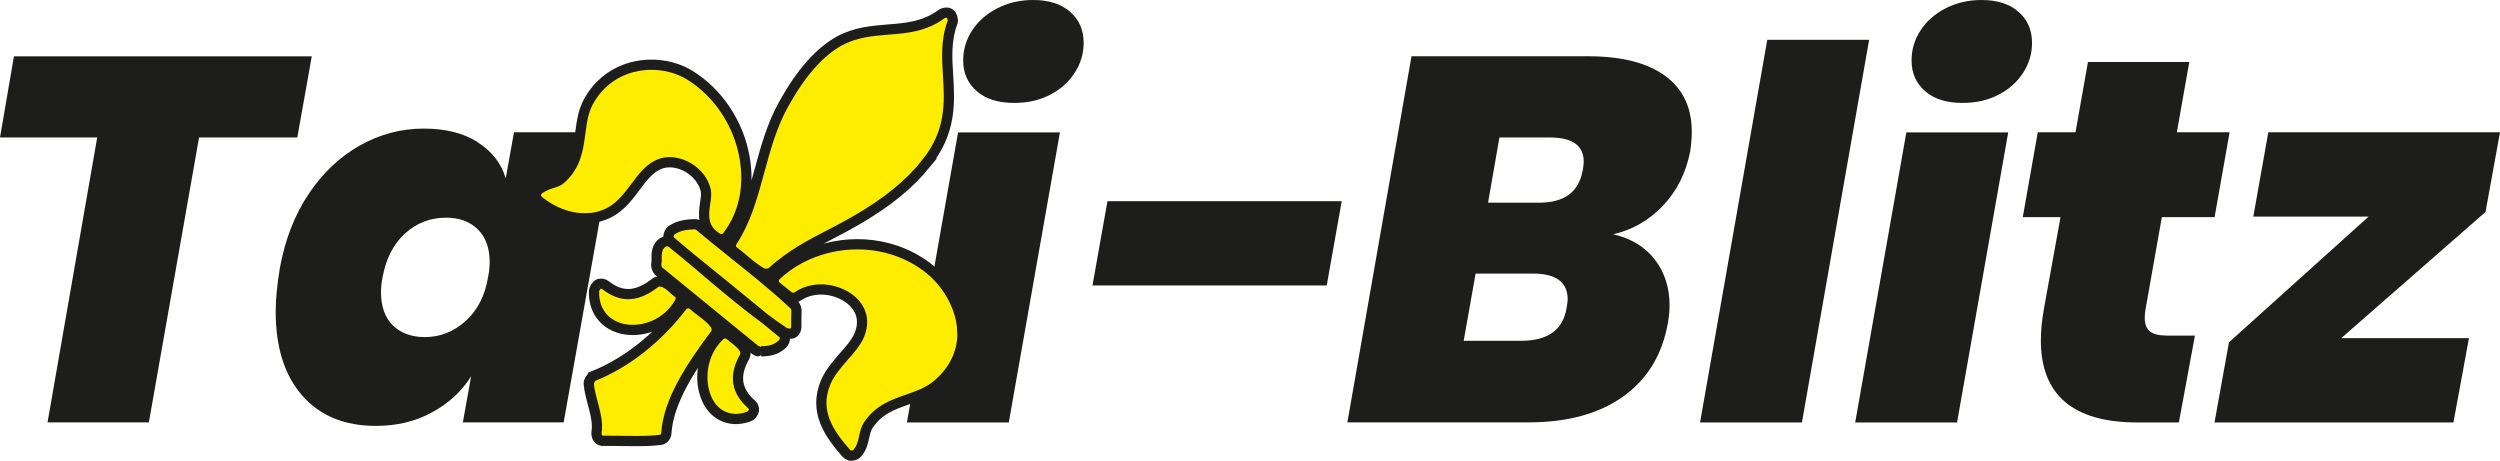
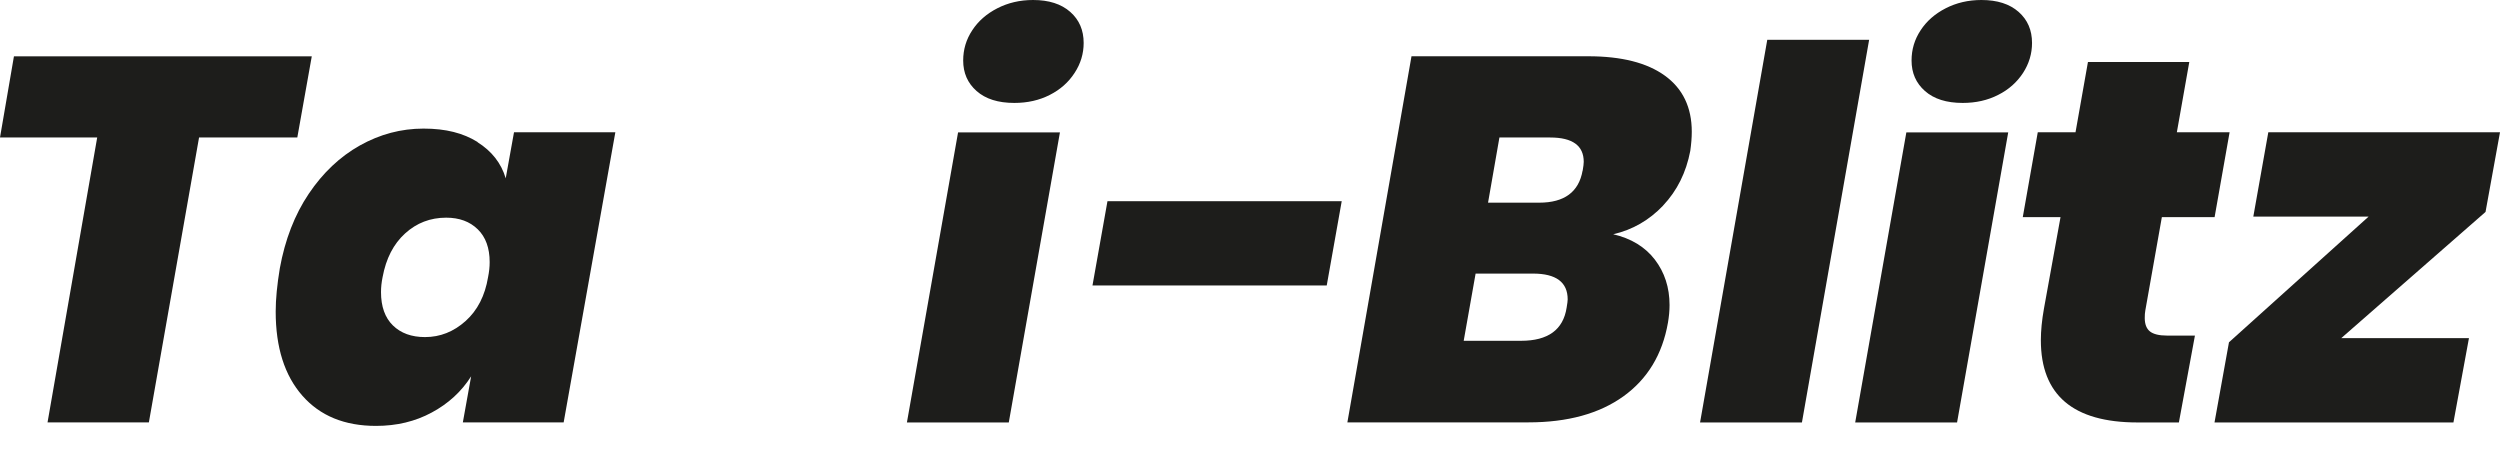
<svg xmlns="http://www.w3.org/2000/svg" id="Ebene_1" version="1.1" viewBox="0 0 283.46 52.24">
  <defs>
    <style>
      .st0 {
        fill: #ffed00;
        stroke: #1d1d1b;
        stroke-miterlimit: 10;
        stroke-width: 1.16px;
      }

      .st1 {
        fill: #1d1d1b;
      }
    </style>
  </defs>
  <g>
    <path class="st1" d="M35.35,6.39l-1.64,9.2h-11.14l-5.69,32.3H5.39L11.02,15.59H0L1.58,6.39h33.77Z" />
    <path class="st1" d="M54.14,16.12c1.62,1.02,2.69,2.38,3.2,4.1l.94-5.22h11.49l-5.86,32.89h-11.43l.94-5.22c-1.09,1.72-2.58,3.09-4.46,4.1-1.88,1.02-3.99,1.52-6.33,1.52-3.56,0-6.34-1.14-8.35-3.43-2.01-2.29-3.02-5.46-3.02-9.53,0-1.41.16-3.05.47-4.92.59-3.24,1.68-6.06,3.28-8.44s3.54-4.21,5.8-5.48c2.27-1.27,4.67-1.91,7.21-1.91s4.5.51,6.13,1.52v.02ZM45.93,26.47c-1.31,1.19-2.16,2.84-2.55,4.95-.12.59-.18,1.15-.18,1.7,0,1.64.45,2.9,1.35,3.78.9.88,2.11,1.32,3.64,1.32,1.72,0,3.25-.61,4.6-1.82,1.35-1.21,2.2-2.87,2.55-4.98.12-.59.18-1.15.18-1.7,0-1.6-.45-2.84-1.35-3.72-.9-.88-2.09-1.32-3.58-1.32-1.8,0-3.35.6-4.66,1.79Z" />
    <path class="st1" d="M120.18,15.01l-5.8,32.89h-11.55l5.8-32.89h11.55ZM110.24,3.43c.68-1.04,1.63-1.87,2.84-2.49s2.56-.94,4.05-.94c1.8,0,3.2.45,4.22,1.35s1.52,2.07,1.52,3.52c0,1.21-.34,2.35-1.03,3.4-.68,1.05-1.62,1.89-2.81,2.49-1.19.61-2.53.91-4.02.91-1.84,0-3.26-.45-4.28-1.35s-1.52-2.05-1.52-3.46c0-1.25.34-2.39,1.03-3.43Z" />
    <path class="st1" d="M152.13,22.81l-1.7,9.56h-26.56l1.7-9.56h26.56Z" />
    <path class="st1" d="M188.57,23.31c-1.58,1.66-3.47,2.75-5.66,3.25,2.03.47,3.61,1.43,4.72,2.87,1.11,1.45,1.67,3.17,1.67,5.16,0,.63-.06,1.29-.18,1.99-.63,3.6-2.31,6.38-5.04,8.35-2.74,1.97-6.33,2.96-10.79,2.96h-20.52l7.27-41.51h20.05c3.75,0,6.65.73,8.68,2.2s3.05,3.59,3.05,6.36c0,.66-.06,1.39-.17,2.17-.47,2.46-1.5,4.52-3.08,6.19h0ZM177.75,33.95c0-1.95-1.31-2.93-3.93-2.93h-6.51l-1.35,7.62h6.51c3.05,0,4.77-1.25,5.16-3.75.08-.47.12-.78.12-.94ZM179.45,19.35c.08-.47.12-.8.12-1,0-1.84-1.27-2.76-3.81-2.76h-5.75l-1.29,7.39h5.8c2.85,0,4.49-1.21,4.92-3.63h.01Z" />
    <path class="st1" d="M211.93,4.51l-7.62,43.39h-11.55l7.62-43.39h11.55Z" />
    <path class="st1" d="M227.7,15.01l-5.8,32.89h-11.55l5.8-32.89h11.55ZM217.77,3.43c.68-1.04,1.63-1.87,2.84-2.49s2.56-.94,4.05-.94c1.8,0,3.2.45,4.22,1.35s1.52,2.07,1.52,3.52c0,1.21-.34,2.35-1.02,3.4-.69,1.05-1.62,1.89-2.82,2.49-1.19.61-2.53.91-4.02.91-1.84,0-3.26-.45-4.28-1.35s-1.52-2.05-1.52-3.46c0-1.25.34-2.39,1.03-3.43Z" />
    <path class="st1" d="M243.24,35.24c-.04.2-.06.47-.06.82,0,.7.2,1.21.59,1.52.39.31,1.04.47,1.93.47h3.17l-1.82,9.85h-4.69c-7.31,0-10.96-3.11-10.96-9.32,0-1.09.12-2.29.35-3.58l1.88-10.38h-4.28l1.7-9.62h4.28l1.41-7.97h11.49l-1.41,7.97h5.98l-1.7,9.62h-5.98l-1.88,10.61h0Z" />
    <path class="st1" d="M265.46,38.34h14.48l-1.76,9.56h-27.09l1.64-9.09,15.83-14.25h-13.07l1.7-9.56h26.27l-1.64,9.03-16.36,14.31h0Z" />
  </g>
-   <path class="st0" d="M86.29,39.84c.72-.03,1.62-.06,2.46-.86.11-.11.25-.43.26-.59-.03-.36-.19-.54-.31-.64-4.52-3.72-7.76-6.35-12.54-10.23-.06-.05-.23-.14-.31-.16-.14-.04-.45,0-.58.07-.84.43-.83,1.36-.82,1.91,0,.17,0,.44-.03.55-.06.2.07.67.22.82l10.96,8.95c.06.05.23.13.31.16,0,0,.39.01.38.01M81.67,37.99c-1.94,1.76-2.33,4.44-1.85,6.33.4,1.61,1.39,2.73,2.72,3.07.76.2,1.57.14,2.42-.18.2-.07.49-.43.52-.64.05-.27-.06-.57-.3-.75-1.72-1.53-1.96-3.26-.74-5.39.09-.16.11-.58.03-.75-.27-.55-.82-.98-1.3-1.35l-.29-.24c-.21-.18-.33-.25-.47-.29-.19-.05-.6.06-.74.19h0ZM67.26,42.66c-.24.1-.53.58-.51.83.07.77.27,1.52.47,2.26.31,1.19.59,2.25.41,3.32-.03.16.07.52.17.64.17.19.37.26.43.27,1.06,0,1.89,0,2.7.02h.33c1.17.01,2.38.03,3.58-.12.35-.02.68-.34.71-.74.22-3.67,2.82-7.59,5.59-11.29.14-.19.17-.68.05-.88-.33-.61-.99-1.12-1.62-1.6-.39-.29-.73-.54-.99-.79-.07-.07-.26-.17-.36-.2-.51-.01-.75.13-.88.35-2.77,3.62-6.37,6.45-10.08,7.92h0ZM67.84,32.24c-.2.09-.46.48-.48.69-.11,2.15,1.07,3.8,3.08,4.32,2.15.56,5.14-.3,6.66-3.02.19-.4.07-.85-.27-1.07-.12-.08-.24-.18-.35-.29-.47-.43-.88-.79-1.37-.92-.05-.01-.27-.04-.32-.04-.17-.02-.37.05-.53.19-1.43,1.09-2.67,1.46-3.88,1.14-.57-.15-1.15-.45-1.72-.9-.06-.05-.22-.13-.3-.15-.1-.03-.36-.01-.45.01-.03,0-.06.02-.08.03M82.43,26.83c1.9-2.44,2.6-5.65,1.98-9.05-.69-3.83-3.01-7.29-6.19-9.25-.66-.41-1.4-.72-2.19-.92-3.12-.81-7.2.09-9.3,3.9-.6,1.08-.76,2.28-.93,3.55-.24,1.83-.5,3.73-2.21,5.23-.29.26-.55.34-.95.46-.42.13-.94.29-1.55.72-.13.09-.31.4-.33.56,0,.37.12.59.31.73,1,.83,2.18,1.44,3.4,1.76,1.85.48,3.64.24,5.04-.67,1.07-.69,1.81-1.68,2.53-2.64.76-1.01,1.45-1.93,2.4-2.44.72-.39,1.55-.48,2.44-.25,1.55.4,2.82,1.64,3.14,3.07.09.4.02.9-.07,1.46-.18,1.24-.41,2.91,1.45,3.98.51.16.84.05,1.04-.2h0M90.06,34.58c-2.06-1.95-4.54-3.93-6.73-5.68l-.68-.55c-1.12-.9-2.27-1.82-3.34-2.73-.07-.06-.24-.14-.32-.17l-.29-.03c-.74.04-1.66.09-2.55.68-.17.11-.37.49-.36.7-.02.18.09.43.29.6,1.01.84,1.98,1.66,2.94,2.48,3.18,2.71,6.48,5.51,10,7.88.15.04.72.11.86.03.21-.09.38-.34.41-.64v-1l.02-.99c0-.14-.12-.45-.22-.55,0-.01-.02-.02-.03-.03M105,18.53c2.89-3.57,2.68-6.96,2.5-9.95-.13-1.98-.26-4.02.51-6.07.09-.24-.06-.78-.27-.93-.08-.06-.18-.11-.28-.14-.18-.04-.56.04-.7.15-1.93,1.44-4.02,1.6-6.04,1.76-1.85.15-3.71.3-5.54,1.29-2.23,1.22-4.36,3.62-6.31,7.14-1.33,2.37-2.05,4.99-2.74,7.52-.82,3.02-1.57,5.74-3.13,8.1-.24.37-.15.85.19,1.1.34.26.7.55,1.04.84.78.67,1.55,1.31,2.33,1.68.19.05.75,0,.9-.13,2.26-2.03,4.43-3.16,6.73-4.34,1.12-.58,2.03-1.06,2.95-1.6,3.49-2.03,5.92-4.01,7.88-6.42h-.02ZM109.12,37.58c-.09-2.66-1.66-5.53-4.01-7.3-1.34-1-2.85-1.73-4.51-2.16-4.45-1.15-9.41.08-12.63,3.14-.13.12-.27.47-.25.65.02.22.12.43.3.56l1.4,1.13c.06.05.22.13.3.16.15.04.5-.01.64-.1,1.15-.81,2.64-1.05,4.12-.66,1.35.35,2.45,1.16,2.95,2.17.42.84.42,1.82,0,2.83-.37.87-1.12,1.71-1.78,2.45-.8.93-1.56,1.8-2.01,2.85-1.45,3.38.44,5.96,2.33,8.11.08.09.29.22.4.25.46.02.69-.09.84-.29.52-.6.65-1.27.78-1.86.11-.5.2-.91.46-1.3,1.17-1.77,2.78-2.33,4.48-2.92,1.26-.45,2.41-.85,3.39-1.7,1.9-1.63,2.88-3.71,2.81-6.02h0Z" />
</svg>